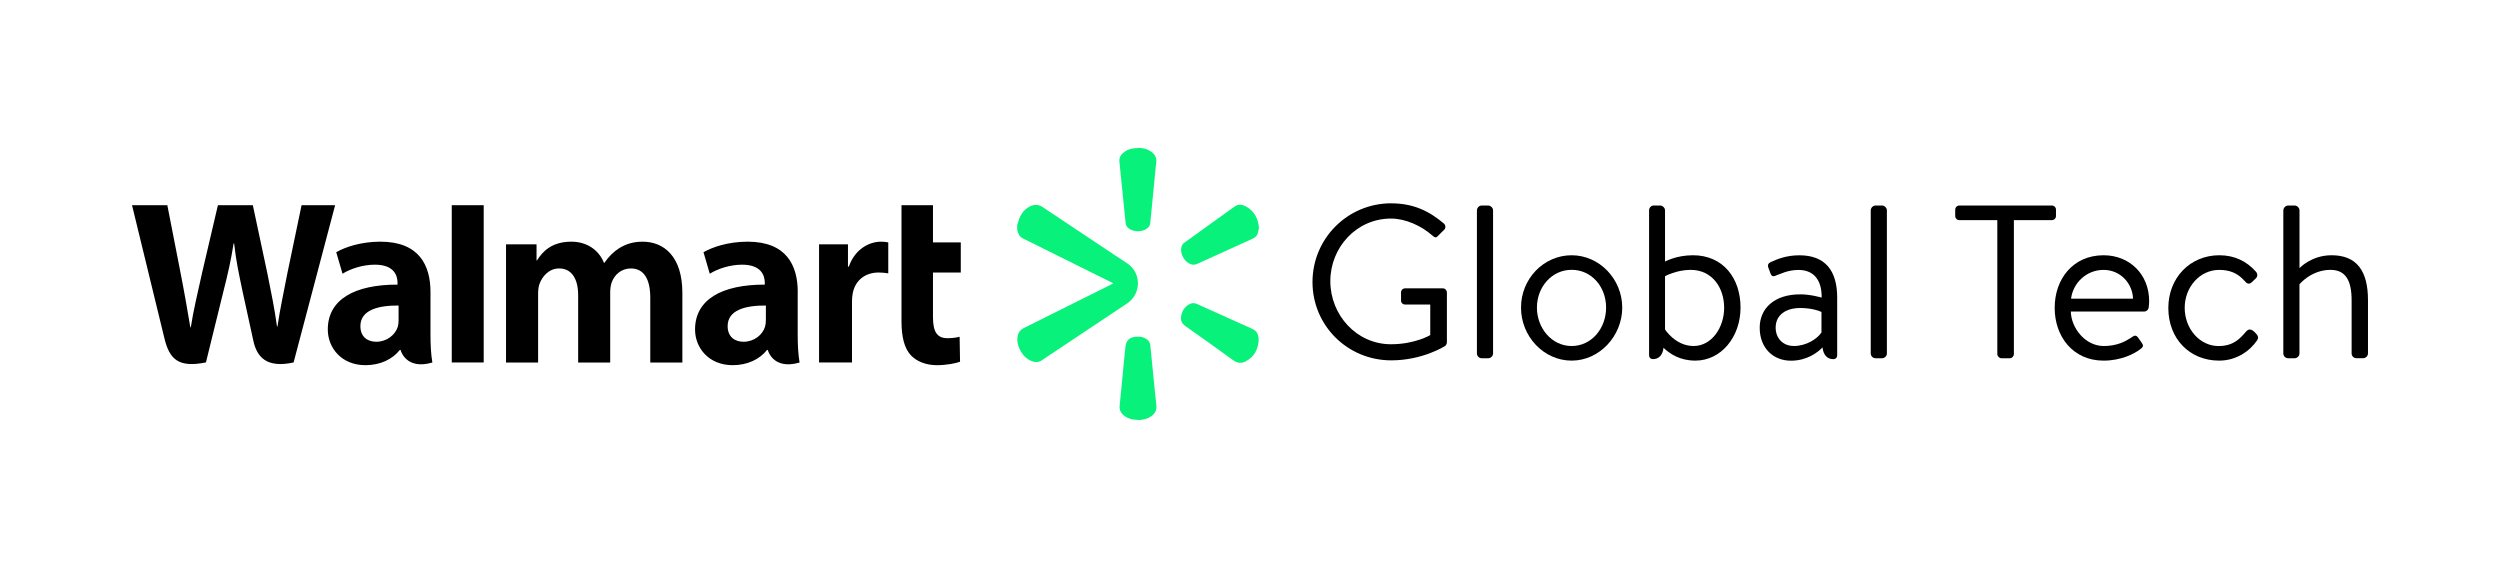
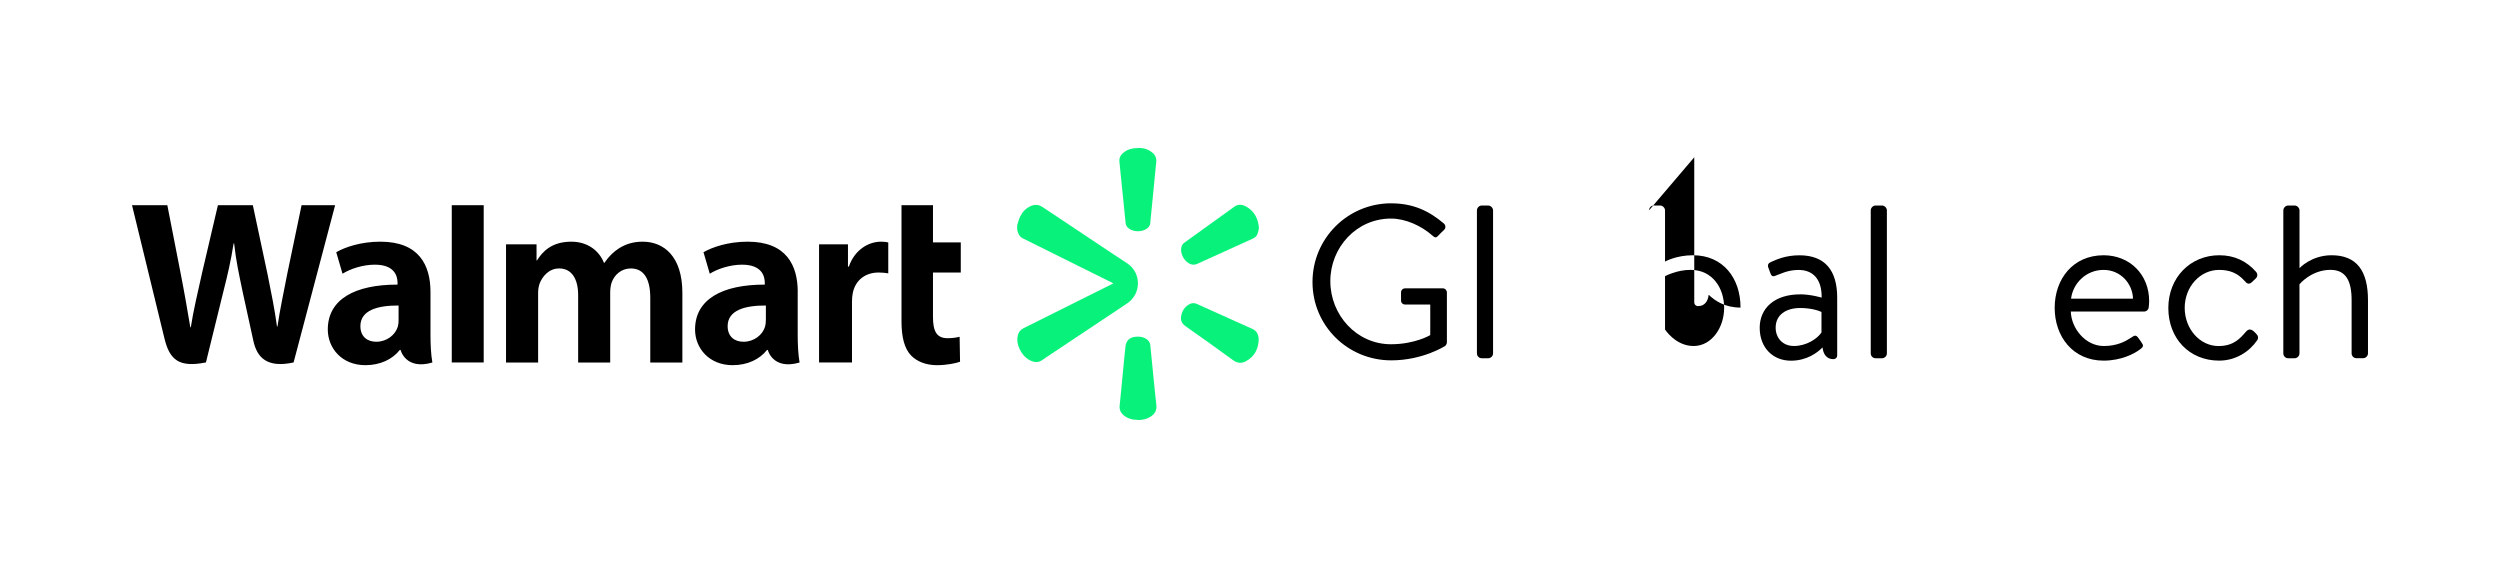
<svg xmlns="http://www.w3.org/2000/svg" id="uuid-8443f750-e120-424d-81ac-7e9ccf49679c" viewBox="0 0 652 150">
  <path d="M208.05,76.15c0-6.98-2.98-13.12-13.06-13.12-5.17,0-9.28,1.46-11.52,2.75l1.64,5.61c2.05-1.29,5.31-2.36,8.4-2.36,5.11-.01,5.95,2.9,5.95,4.76v.44c-11.14-.02-18.19,3.84-18.19,11.71,0,4.8,3.59,9.3,9.82,9.3,3.84,0,7.04-1.53,8.96-3.98h.19s1.27,5.33,8.29,3.29c-.37-2.22-.49-4.58-.49-7.42v-10.96h0ZM199.73,83.52c0,.57-.05,1.16-.2,1.67-.65,2.14-2.86,3.94-5.62,3.94-2.31,0-4.14-1.31-4.14-4.07,0-4.23,4.66-5.41,9.97-5.38v3.84h0ZM43.64,53.52c.86,4.35,3.31,16.94,3.31,16.94,1.03,5.18,1.97,10.61,2.69,14.91h.12c.7-4.56,1.78-8.88,2.95-14.24l4.12-17.61h9.11l3.85,18.07c1.01,5.03,1.81,8.9,2.45,13.57h.12c.7-4.72,1.6-8.75,2.59-13.91l3.7-17.73h8.75l-10.83,41.01c-6.9,1.51-9.55-1.26-10.5-5.68-.95-4.41-2.8-12.81-2.8-12.81-.95-4.59-1.69-7.84-2.21-12.56h-.13c-.74,4.67-1.51,7.95-2.67,12.54l-4.55,18.5c-7.05,1.41-9.49-.68-10.84-6.33-1.16-4.84-8.44-34.68-8.44-34.68h9.21ZM112.27,76.15c0-6.98-2.98-13.12-13.06-13.12-5.18,0-9.29,1.46-11.52,2.75l1.64,5.61c2.05-1.29,5.31-2.36,8.4-2.36,5.12-.01,5.95,2.9,5.95,4.76v.44c-11.15-.02-18.19,3.84-18.19,11.71,0,4.8,3.59,9.3,9.82,9.3,3.84,0,7.05-1.53,8.97-3.98h.19s1.27,5.33,8.29,3.29c-.37-2.22-.49-4.58-.49-7.42v-10.96h0ZM103.95,83.52c0,.57-.05,1.16-.2,1.67-.65,2.14-2.86,3.94-5.62,3.94-2.31,0-4.14-1.31-4.14-4.07,0-4.23,4.66-5.41,9.96-5.38v3.84h0ZM126.15,94.53h-8.33v-41.01h8.33v41.01ZM243.32,53.52v9.7h7.25v7.85h-7.25v11.57c0,3.75.95,5.56,3.79,5.56,1.34,0,2.31-.16,3.16-.37l.11,6.51c-1.14.42-3.56.9-6.03.9-2.9,0-5.31-1.01-6.78-2.57-1.68-1.78-2.46-4.71-2.46-8.88v-30.27h8.22ZM221.15,63.72v5.81h.23c1.53-4.44,5.18-6.5,8.39-6.5.8,0,1.25.06,1.89.19v8.07c-.77-.11-1.48-.22-2.48-.22-3.63,0-6.15,2.11-6.79,5.42-.14.68-.19,1.42-.19,2.27v15.77h-8.59v-30.81h7.54ZM139.93,63.72v4.19h.12c1.42-2.24,3.76-4.88,8.97-4.88,4.06,0,7.17,2.19,8.49,5.51h.12c1.14-1.67,2.45-2.94,3.9-3.84,1.73-1.07,3.65-1.67,6.08-1.67,5.48,0,10.35,3.79,10.35,13.36v18.15h-8.37v-16.88c0-4.85-1.64-7.65-5.07-7.65-2.51,0-4.33,1.68-5.03,3.75-.24.71-.35,1.69-.35,2.5v18.29h-8.36v-17.56c0-4.12-1.58-6.98-4.96-6.98-2.7,0-4.4,2.13-5.09,3.95-.29.78-.39,1.68-.39,2.52v18.07h-8.37v-30.82h7.95,0Z" style="stroke-width:0px;" />
  <path d="M265.27,58.79c.25-.77.43-1.58.78-2.3.56-1.18,1.43-2.11,2.64-2.69,1.11-.53,2.16-.51,3.23.21,6.19,4.15,12.4,8.27,18.61,12.4,1.15.76,2.32,1.5,3.46,2.27,3.72,2.49,3.71,7.95-.02,10.44-6.81,4.54-13.61,9.08-20.42,13.61-.57.39-1.16.75-1.72,1.16-.83.6-1.72.67-2.65.33-1.54-.57-2.54-1.71-3.24-3.14-.55-1.12-.78-2.31-.51-3.55.19-.88.68-1.53,1.51-1.94,7.27-3.62,14.54-7.25,21.81-10.88.52-.25,1.03-.52,1.58-.8-.11-.07-.19-.13-.27-.17-7.76-3.85-15.52-7.71-23.28-11.56-.83-.41-1.22-1.12-1.42-1.98-.03-.12-.06-.24-.08-.36v-1.05h0Z" style="fill:#08f27b; stroke-width:0px;" />
  <path d="M328.34,59.51c-.1.39-.18.93-.36,1.44-.22.61-.68,1.03-1.29,1.3-4.81,2.18-9.61,4.36-14.41,6.55-.8.37-1.52.3-2.25-.13-1.37-.82-2.24-2.64-1.95-4.11.1-.53.35-.95.8-1.27,4.36-3.13,8.72-6.28,13.08-9.41,1-.72,2.07-.55,3.06.01,2.1,1.19,3.12,3.07,3.32,5.61h0Z" style="fill:#08f27b; stroke-width:0px;" />
  <path d="M328.27,88.76c-.15,2.42-1.2,4.32-3.38,5.48-1.1.58-2.18.5-3.25-.27-4.14-3.01-8.31-5.99-12.5-8.93-1-.7-1.29-1.58-1.08-2.7.24-1.29.91-2.3,2.05-2.96.65-.38,1.33-.44,2.05-.11,4.83,2.19,9.67,4.36,14.5,6.53,1,.45,1.44,1.26,1.59,2.29.03.22,0,.45,0,.68h.01Z" style="fill:#08f27b; stroke-width:0px;" />
  <path d="M296.75,109.51c-1.49-.01-2.86-.37-3.95-1.44-.63-.62-.9-1.37-.8-2.28.29-2.68.53-5.37.79-8.05.24-2.45.46-4.9.73-7.34.18-1.62,1.08-2.44,2.72-2.58.96-.08,1.88.03,2.71.56.6.39.97.91,1.05,1.65.27,2.86.56,5.72.85,8.58.24,2.36.46,4.72.73,7.08.15,1.26-.36,2.16-1.34,2.87-.95.67-2.07.98-3.49.99h0Z" style="fill:#08f27b; stroke-width:0px;" />
  <path d="M296.72,38.59c1.47-.05,2.77.31,3.87,1.26.75.65,1.08,1.45.96,2.48-.25,2.18-.43,4.37-.65,6.56-.24,2.44-.48,4.87-.72,7.3-.06.61-.14,1.22-.17,1.84-.03.69-.35,1.19-.88,1.58-1.26.93-3.42.93-4.69.01-.5-.36-.82-.83-.88-1.46-.2-2.12-.42-4.24-.64-6.36-.24-2.39-.48-4.76-.73-7.15-.08-.85-.18-1.69-.25-2.54-.1-1.16.52-1.95,1.41-2.57.93-.65,1.99-.92,3.35-.92h0Z" style="fill:#08f27b; stroke-width:0px;" />
  <path d="M362.82,53.03c5.75,0,9.9,1.99,13.77,5.29.45.45.51,1.14.06,1.59-.51.51-1.14,1.08-1.59,1.59-.51.57-.86.51-1.48-.06-2.9-2.56-7-4.44-10.81-4.44-8.99,0-15.82,7.51-15.82,16.33s6.83,16.45,15.82,16.45c6.26,0,10.24-2.39,10.24-2.39v-7.97h-6.54c-.63,0-1.08-.45-1.08-1.03v-2.11c0-.62.45-1.08,1.08-1.08h9.85c.57,0,1.03.51,1.03,1.08v13.03c0,.28-.23.74-.45.91,0,0-5.8,3.76-14.06,3.76-11.38,0-20.54-9.05-20.54-20.42s9.16-20.54,20.54-20.54h0Z" style="stroke-width:0px;" />
  <path d="M385.18,54.85c0-.62.57-1.25,1.25-1.25h1.71c.63,0,1.25.63,1.25,1.25v37.33c0,.69-.62,1.25-1.25,1.25h-1.71c-.69,0-1.25-.57-1.25-1.25v-37.33Z" style="stroke-width:0px;" />
-   <path d="M409.88,66.57c7.29,0,13.2,6.26,13.2,13.65s-5.92,13.83-13.2,13.83-13.2-6.32-13.2-13.83,5.91-13.65,13.2-13.65ZM409.88,90.24c5.18,0,8.99-4.56,8.99-10.02s-3.81-9.85-8.99-9.85-9.05,4.49-9.05,9.85,3.87,10.02,9.05,10.02Z" style="stroke-width:0px;" />
-   <path d="M430.08,54.85c0-.62.51-1.25,1.2-1.25h1.71c.63,0,1.25.63,1.25,1.25v13.37s2.9-1.65,7.29-1.65c7.85,0,12.4,5.97,12.4,13.65s-5.07,13.83-11.78,13.83c-4.04,0-6.66-1.76-8.31-3.35-.17,1.71-1.08,2.96-2.73,2.96-.62,0-1.03-.4-1.03-1.03v-37.78h0ZM434.23,85.92s2.73,4.32,7.46,4.32,7.97-4.84,7.97-9.96-3.01-9.9-8.76-9.9c-3.64,0-6.66,1.65-6.66,1.65v13.89h0Z" style="stroke-width:0px;" />
+   <path d="M430.08,54.85c0-.62.51-1.25,1.2-1.25h1.71c.63,0,1.25.63,1.25,1.25v13.37s2.9-1.65,7.29-1.65c7.85,0,12.4,5.97,12.4,13.65c-4.04,0-6.66-1.76-8.31-3.35-.17,1.71-1.08,2.96-2.73,2.96-.62,0-1.03-.4-1.03-1.03v-37.78h0ZM434.23,85.92s2.73,4.32,7.46,4.32,7.97-4.84,7.97-9.96-3.01-9.9-8.76-9.9c-3.64,0-6.66,1.65-6.66,1.65v13.89h0Z" style="stroke-width:0px;" />
  <path d="M469.46,76.76c2.79,0,5.63.86,5.63.86.06-4.84-2.28-7.22-6.03-7.22-2.9,0-4.9,1.14-6.09,1.54-.69.28-1.03-.06-1.25-.69l-.57-1.54c-.23-.8.17-1.14.8-1.42,1.31-.57,3.7-1.71,7.34-1.71,6.71,0,9.85,3.98,9.85,11.04v15.02c0,.62-.4,1.03-1.03,1.03-1.71,0-2.62-1.31-2.79-3.07-1.37,1.42-4.15,3.47-8.25,3.47-4.61,0-8.14-3.3-8.14-8.59,0-5.01,3.76-8.71,10.53-8.71h-.01ZM467.81,90.24c3.24,0,6.09-1.82,7.23-3.53v-5.35c-.86-.45-2.96-1.03-5.58-1.03-3.64,0-6.37,1.76-6.37,5.12,0,2.67,1.82,4.78,4.73,4.78h0Z" style="stroke-width:0px;" />
  <path d="M487.89,54.85c0-.62.57-1.25,1.25-1.25h1.71c.63,0,1.25.63,1.25,1.25v37.33c0,.69-.62,1.25-1.25,1.25h-1.71c-.69,0-1.25-.57-1.25-1.25v-37.33Z" style="stroke-width:0px;" />
-   <path d="M520.9,57.41h-9.9c-.62,0-1.08-.51-1.08-1.08v-1.65c0-.57.45-1.08,1.08-1.08h24.12c.63,0,1.08.51,1.08,1.08v1.65c0,.57-.45,1.08-1.08,1.08h-9.9v34.94c0,.57-.51,1.08-1.08,1.08h-2.16c-.57,0-1.08-.51-1.08-1.08v-34.94h0Z" style="stroke-width:0px;" />
  <path d="M548.61,66.57c6.88,0,11.89,5.07,11.89,11.95,0,.45-.06,1.14-.11,1.59-.06.69-.62,1.14-1.2,1.14h-19.12c.11,4.38,3.81,8.99,8.59,8.99,3.47,0,5.63-1.2,7.11-2.16.91-.63,1.31-.86,1.99.17l.69.97c.51.8.74,1.08-.23,1.82-1.59,1.25-5.07,3.01-9.61,3.01-7.97,0-12.75-6.26-12.75-13.77s4.78-13.71,12.75-13.71h0ZM556.29,77.9c-.11-3.87-3.18-7.51-7.68-7.51s-7.97,3.42-8.48,7.51h16.16Z" style="stroke-width:0px;" />
  <path d="M578.82,66.57c3.93,0,7.11,1.54,9.56,4.32.51.62.4,1.37-.23,1.88l-.91.86c-.86.74-1.37.17-1.88-.4-1.82-2.05-3.93-2.84-6.6-2.84-5.01,0-8.99,4.44-8.99,9.9s3.93,9.96,8.82,9.96c3.98,0,5.69-2.05,7.17-3.76.74-.86,1.48-.62,2.22.11l.34.34c.57.57.8,1.14.34,1.82-1.99,2.9-5.52,5.29-9.9,5.29-7.8,0-13.26-5.8-13.26-13.71s5.69-13.77,13.31-13.77h0Z" style="stroke-width:0px;" />
  <path d="M595.5,54.85c0-.62.57-1.25,1.25-1.25h1.71c.63,0,1.25.63,1.25,1.25v15.08s3.07-3.36,8.36-3.36c6.54,0,9.5,4.04,9.5,11.72v13.88c0,.69-.63,1.25-1.25,1.25h-1.77c-.69,0-1.25-.57-1.25-1.25v-13.88c0-5.01-1.48-7.91-5.52-7.91-5.01,0-8.08,3.76-8.08,3.76v18.04c0,.69-.62,1.25-1.25,1.25h-1.71c-.69,0-1.25-.57-1.25-1.25v-37.33h0Z" style="stroke-width:0px;" />
</svg>